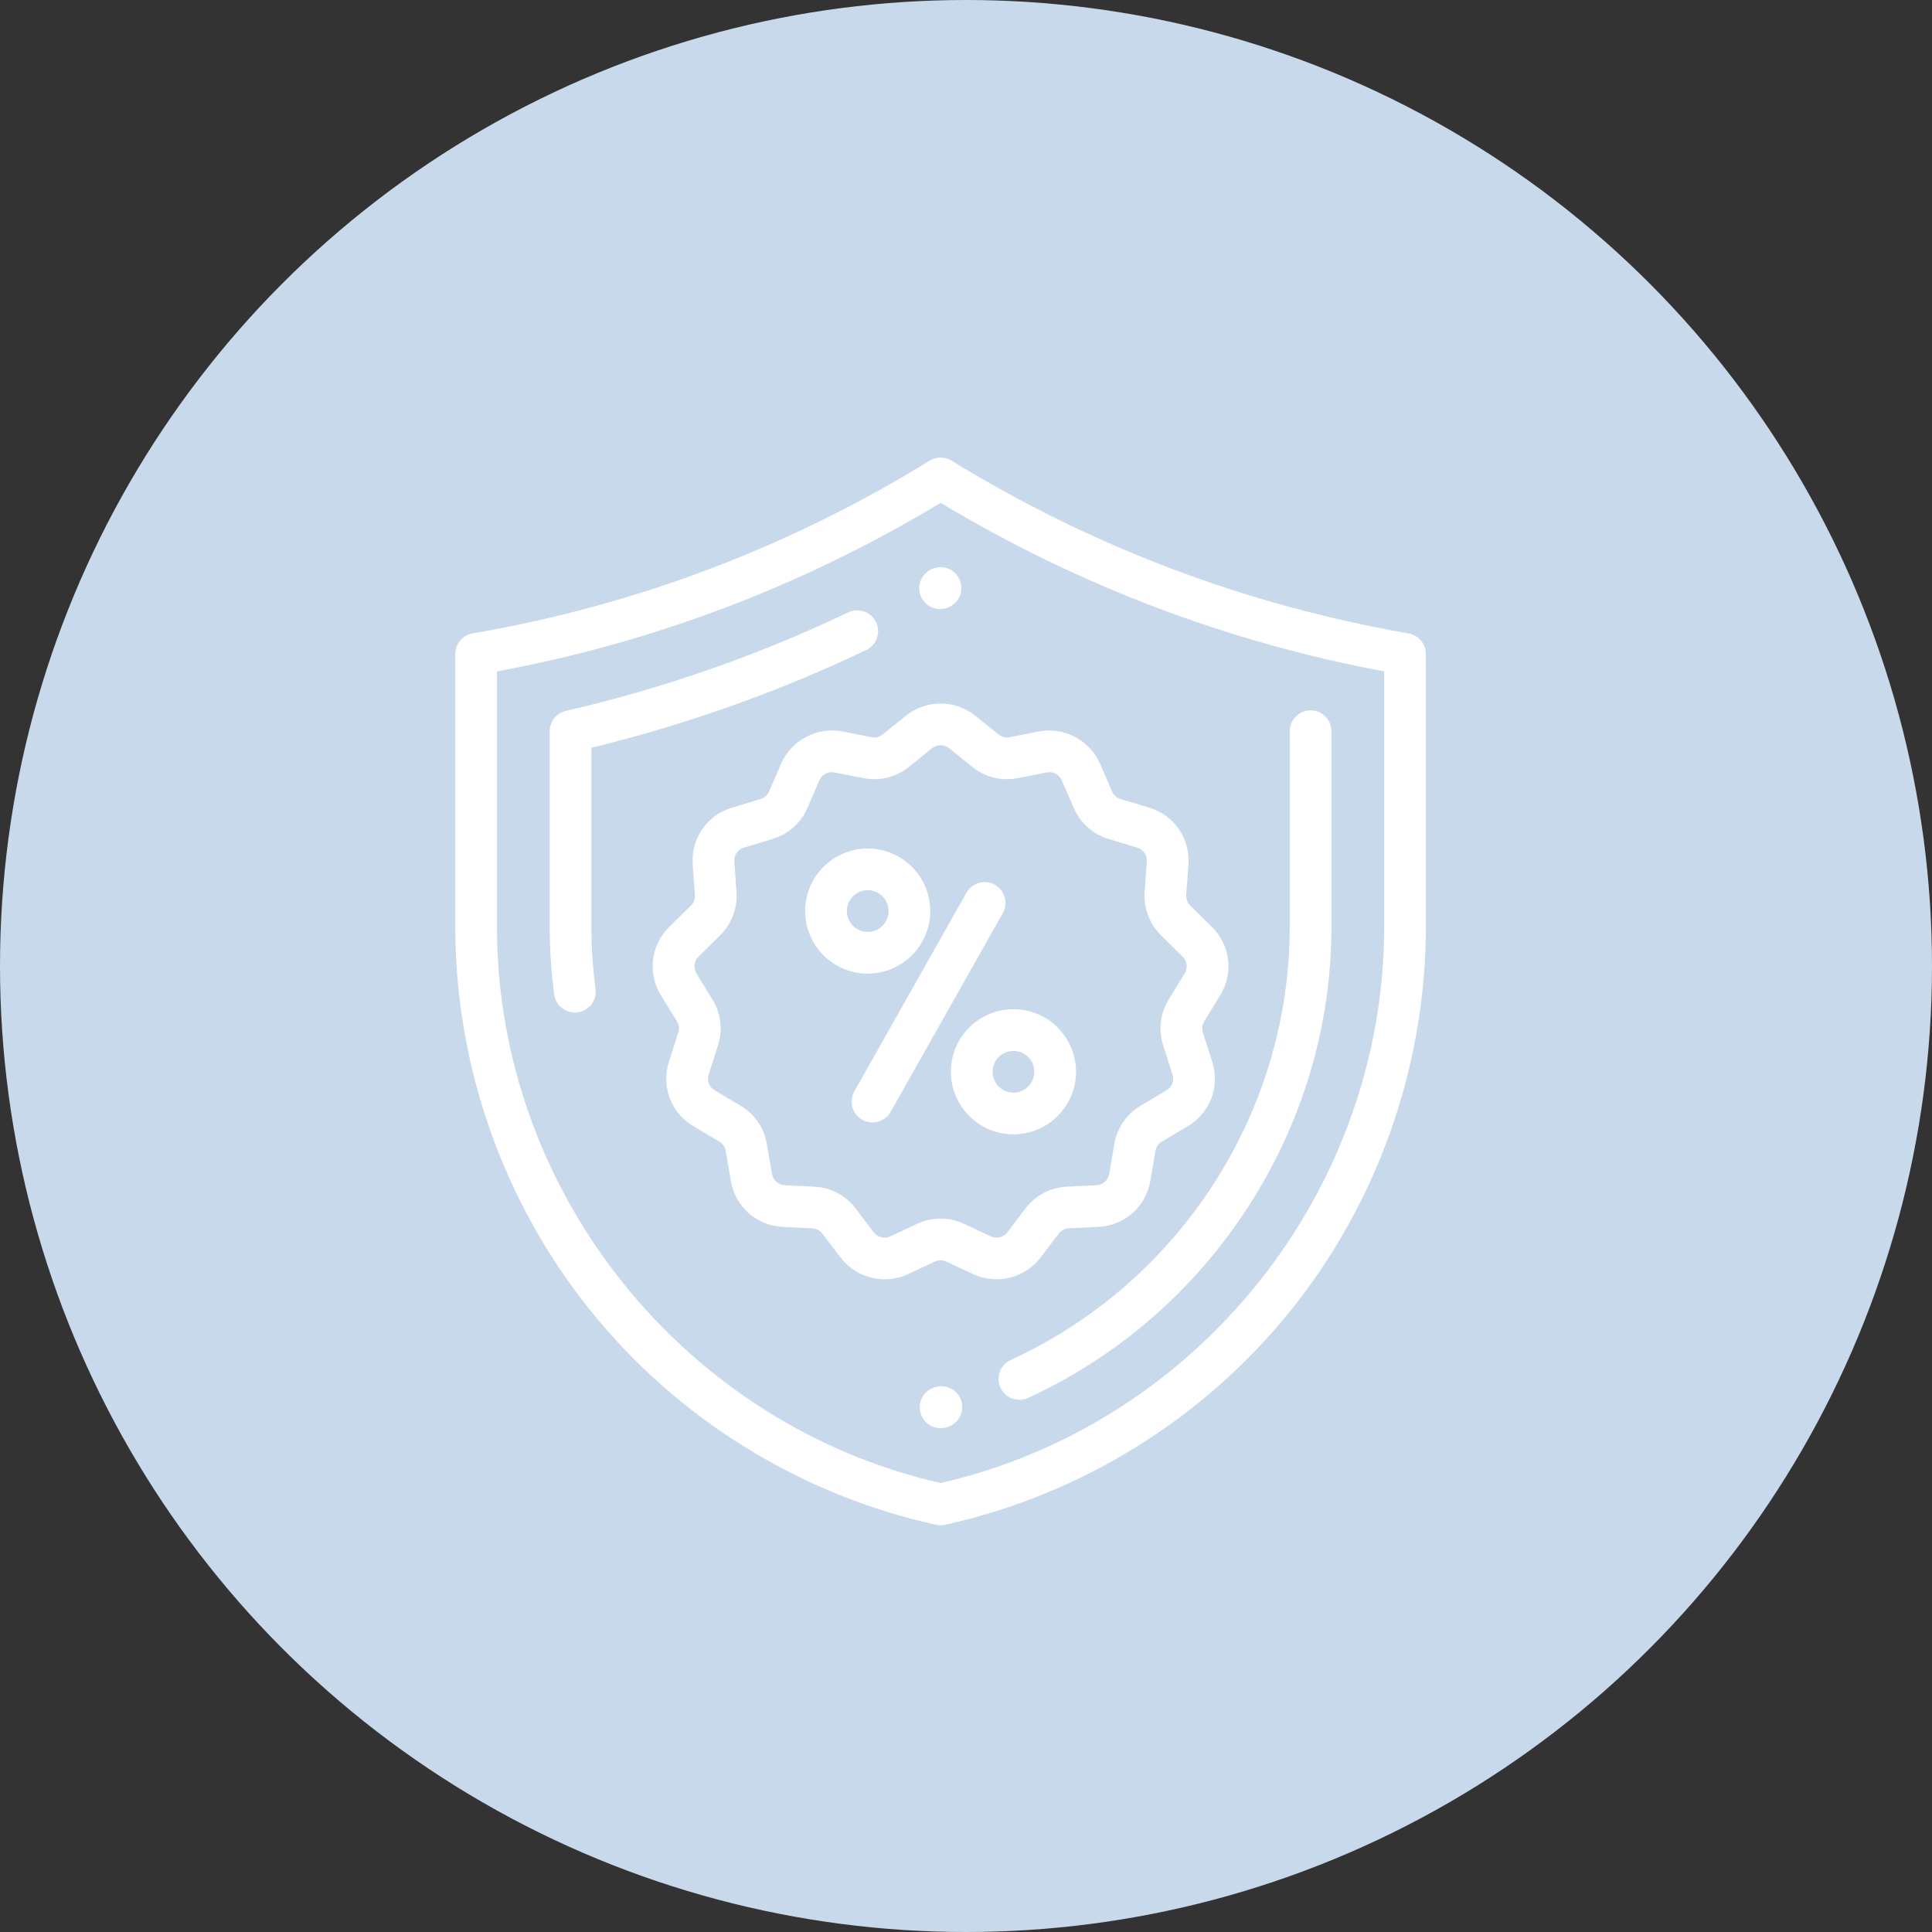
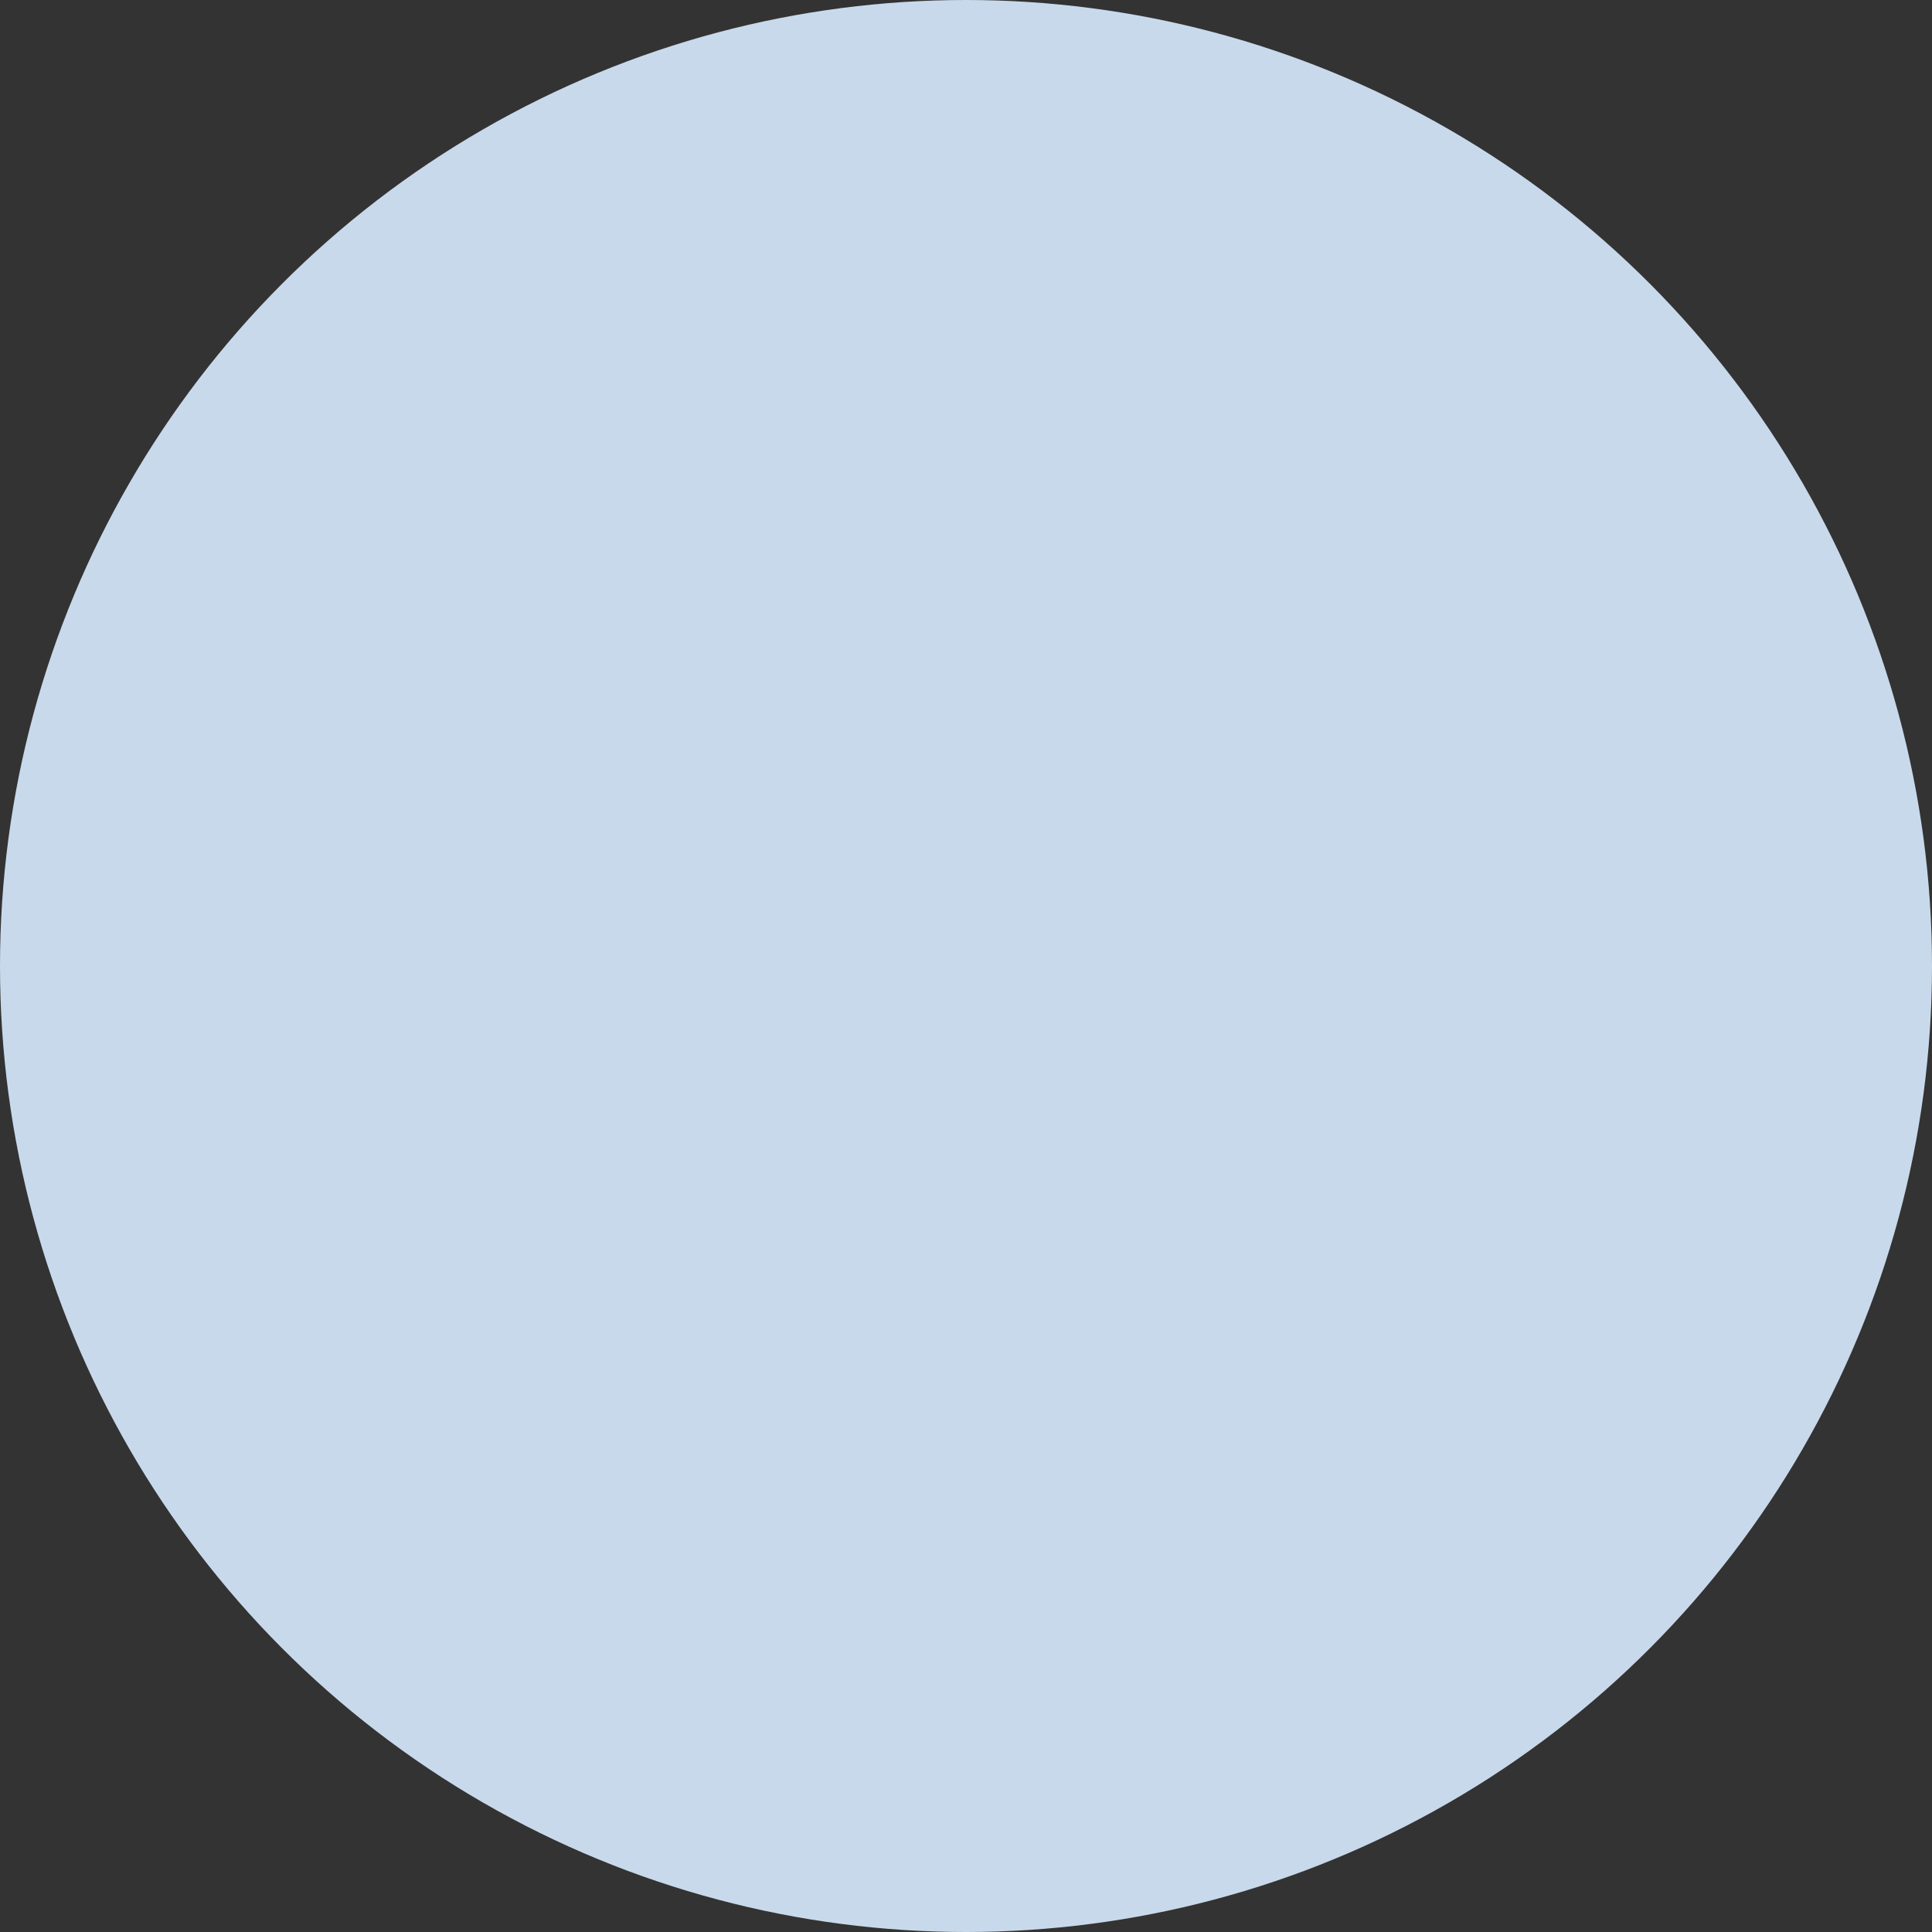
<svg xmlns="http://www.w3.org/2000/svg" width="38" height="38" viewBox="0 0 38 38" fill="none">
  <rect x="0" y="0" width="38" height="38" fill="#333333" stroke="none" />
  <circle cx="19" cy="19" r="19" fill="#C8D9EB" />
  <g clip-path="url(#clip0_217_385)">
    <path d="M27.706 12.459L27.678 12.454C24.489 11.895 21.474 10.753 18.715 9.061C18.583 8.98 18.416 8.98 18.285 9.061C15.545 10.75 12.548 11.889 9.378 12.444L9.294 12.459C9.098 12.493 8.955 12.664 8.955 12.863V18.232C8.955 20.966 9.899 23.646 11.613 25.777C13.326 27.907 15.741 29.404 18.412 29.991C18.441 29.997 18.471 30 18.5 30C18.53 30 18.559 29.997 18.588 29.99C21.259 29.403 23.674 27.905 25.388 25.773C27.101 23.642 28.045 20.961 28.045 18.226V12.863C28.045 12.664 27.902 12.493 27.706 12.459ZM27.225 18.226C27.225 23.425 23.561 28.013 18.5 29.169C13.439 28.015 9.775 23.43 9.775 18.232V13.206C12.871 12.632 15.805 11.517 18.501 9.89C21.199 11.511 24.131 12.626 27.225 13.206V18.226Z" fill="white" />
    <path d="M18.491 11.98C18.559 11.98 18.629 11.963 18.693 11.926L18.697 11.924C18.698 11.924 18.701 11.922 18.701 11.922C18.898 11.811 18.967 11.562 18.856 11.365C18.746 11.167 18.494 11.098 18.297 11.208L18.288 11.213C18.091 11.325 18.022 11.576 18.134 11.773C18.209 11.905 18.348 11.98 18.491 11.98Z" fill="white" />
    <path d="M16.685 12.044C14.915 12.888 13.046 13.541 11.13 13.983C10.944 14.026 10.812 14.191 10.812 14.382V18.226C10.812 18.671 10.842 19.119 10.901 19.56C10.928 19.766 11.104 19.915 11.307 19.915C11.325 19.915 11.343 19.914 11.362 19.912C11.586 19.881 11.744 19.675 11.714 19.451C11.659 19.046 11.632 18.634 11.632 18.226V14.707C13.495 14.254 15.312 13.608 17.038 12.785C17.242 12.687 17.329 12.442 17.232 12.238C17.134 12.033 16.889 11.947 16.685 12.044Z" fill="white" />
    <path d="M25.778 13.972C25.552 13.972 25.368 14.156 25.368 14.382V18.226C25.368 21.873 23.213 25.218 19.879 26.75C19.673 26.844 19.583 27.088 19.677 27.294C19.747 27.444 19.895 27.533 20.05 27.533C20.108 27.533 20.166 27.521 20.221 27.495C21.98 26.688 23.472 25.395 24.537 23.757C25.617 22.096 26.188 20.184 26.188 18.226V14.382C26.188 14.156 26.005 13.972 25.778 13.972Z" fill="white" />
    <path d="M18.41 27.279L18.395 27.283C18.176 27.341 18.045 27.566 18.104 27.785C18.152 27.969 18.318 28.09 18.5 28.09C18.535 28.09 18.57 28.086 18.605 28.076L18.621 28.072C18.84 28.014 18.97 27.789 18.912 27.57C18.854 27.351 18.629 27.221 18.41 27.279Z" fill="white" />
-     <path d="M24 19.576C24.267 19.142 24.2 18.59 23.837 18.232L23.411 17.812C23.356 17.758 23.327 17.681 23.332 17.604L23.375 17.004C23.412 16.494 23.095 16.034 22.605 15.886L22.04 15.716C21.965 15.693 21.904 15.639 21.873 15.567L21.637 15.022C21.435 14.557 20.927 14.29 20.43 14.387L19.857 14.5C19.78 14.515 19.7 14.495 19.639 14.446L19.183 14.078C18.787 13.758 18.213 13.758 17.817 14.078L17.361 14.446C17.3 14.495 17.22 14.515 17.143 14.5L16.57 14.387C16.073 14.29 15.565 14.557 15.363 15.022L15.127 15.567C15.096 15.639 15.035 15.693 14.959 15.716L14.395 15.886C13.905 16.034 13.588 16.493 13.625 17.004L13.668 17.604C13.673 17.681 13.644 17.758 13.589 17.812L13.162 18.232C12.8 18.59 12.732 19.142 12.999 19.576L13.315 20.088C13.355 20.155 13.365 20.235 13.341 20.31L13.157 20.883C13.001 21.369 13.198 21.89 13.637 22.15L14.148 22.454C14.215 22.494 14.261 22.561 14.274 22.638L14.375 23.228C14.461 23.734 14.88 24.105 15.392 24.131L15.977 24.16C16.056 24.164 16.129 24.202 16.176 24.265L16.533 24.734C16.743 25.01 17.07 25.162 17.402 25.162C17.557 25.162 17.712 25.129 17.858 25.061L18.387 24.814C18.459 24.781 18.541 24.781 18.613 24.814L19.142 25.061C19.602 25.276 20.16 25.138 20.467 24.734L20.823 24.265C20.871 24.202 20.944 24.164 21.023 24.16L21.608 24.131C22.12 24.105 22.539 23.734 22.625 23.228L22.726 22.638C22.739 22.561 22.785 22.494 22.852 22.454L23.363 22.15C23.802 21.89 23.999 21.369 23.843 20.883L23.659 20.31C23.635 20.235 23.645 20.155 23.685 20.088L24 19.576ZM23.302 19.146L22.987 19.659C22.82 19.929 22.78 20.258 22.878 20.561L23.062 21.134C23.1 21.253 23.052 21.381 22.944 21.445L22.434 21.748C22.159 21.911 21.971 22.186 21.917 22.5L21.817 23.09C21.795 23.214 21.693 23.305 21.567 23.311L20.982 23.34C20.661 23.356 20.365 23.512 20.17 23.768L19.814 24.238C19.738 24.337 19.602 24.371 19.489 24.318L18.96 24.071C18.668 23.934 18.332 23.934 18.04 24.071L17.511 24.318C17.398 24.371 17.262 24.337 17.186 24.238L16.829 23.768C16.635 23.512 16.339 23.356 16.018 23.34L15.433 23.311C15.307 23.305 15.205 23.214 15.184 23.09L15.083 22.5C15.029 22.185 14.841 21.911 14.566 21.748L14.056 21.445C13.948 21.381 13.9 21.253 13.938 21.134L14.122 20.561C14.22 20.258 14.18 19.929 14.013 19.659L13.698 19.146C13.633 19.04 13.649 18.904 13.738 18.817L14.164 18.397C14.391 18.173 14.508 17.863 14.486 17.545L14.443 16.946C14.434 16.82 14.512 16.708 14.632 16.672L15.196 16.501C15.503 16.409 15.752 16.187 15.88 15.893L16.116 15.348C16.159 15.25 16.257 15.188 16.361 15.188C16.378 15.188 16.395 15.189 16.412 15.193L16.985 15.305C17.301 15.367 17.626 15.287 17.877 15.084L18.332 14.716C18.43 14.638 18.57 14.638 18.668 14.716L19.123 15.084C19.374 15.286 19.699 15.367 20.015 15.305L20.588 15.193C20.71 15.168 20.834 15.234 20.884 15.348L21.12 15.893C21.248 16.187 21.497 16.409 21.804 16.501L22.368 16.672C22.488 16.708 22.566 16.82 22.557 16.946L22.514 17.545C22.492 17.863 22.609 18.173 22.836 18.397L23.262 18.817C23.351 18.904 23.367 19.04 23.302 19.146Z" fill="white" />
    <path d="M19.568 17.403C19.371 17.291 19.12 17.361 19.009 17.558L16.804 21.465C16.692 21.662 16.762 21.912 16.959 22.024C17.023 22.059 17.092 22.077 17.16 22.077C17.304 22.077 17.443 22.002 17.518 21.868L19.723 17.962C19.835 17.764 19.765 17.514 19.568 17.403Z" fill="white" />
    <path d="M19.933 19.85C19.255 19.85 18.703 20.402 18.703 21.081C18.703 21.759 19.255 22.311 19.933 22.311C20.612 22.311 21.164 21.759 21.164 21.081C21.164 20.402 20.612 19.85 19.933 19.85ZM19.933 21.491C19.707 21.491 19.523 21.307 19.523 21.081C19.523 20.854 19.707 20.67 19.933 20.67C20.159 20.67 20.343 20.854 20.343 21.081C20.343 21.307 20.159 21.491 19.933 21.491Z" fill="white" />
    <path d="M17.067 16.689C16.388 16.689 15.836 17.241 15.836 17.919C15.836 18.598 16.388 19.15 17.067 19.15C17.745 19.15 18.297 18.598 18.297 17.919C18.297 17.241 17.745 16.689 17.067 16.689ZM17.067 18.33C16.841 18.33 16.657 18.146 16.657 17.919C16.657 17.693 16.841 17.509 17.067 17.509C17.293 17.509 17.477 17.693 17.477 17.919C17.477 18.146 17.293 18.33 17.067 18.33Z" fill="white" />
  </g>
  <defs>
    <clipPath id="clip0_217_385">
-       <rect width="21" height="21" fill="white" transform="translate(8 9)" />
-     </clipPath>
+       </clipPath>
  </defs>
</svg>